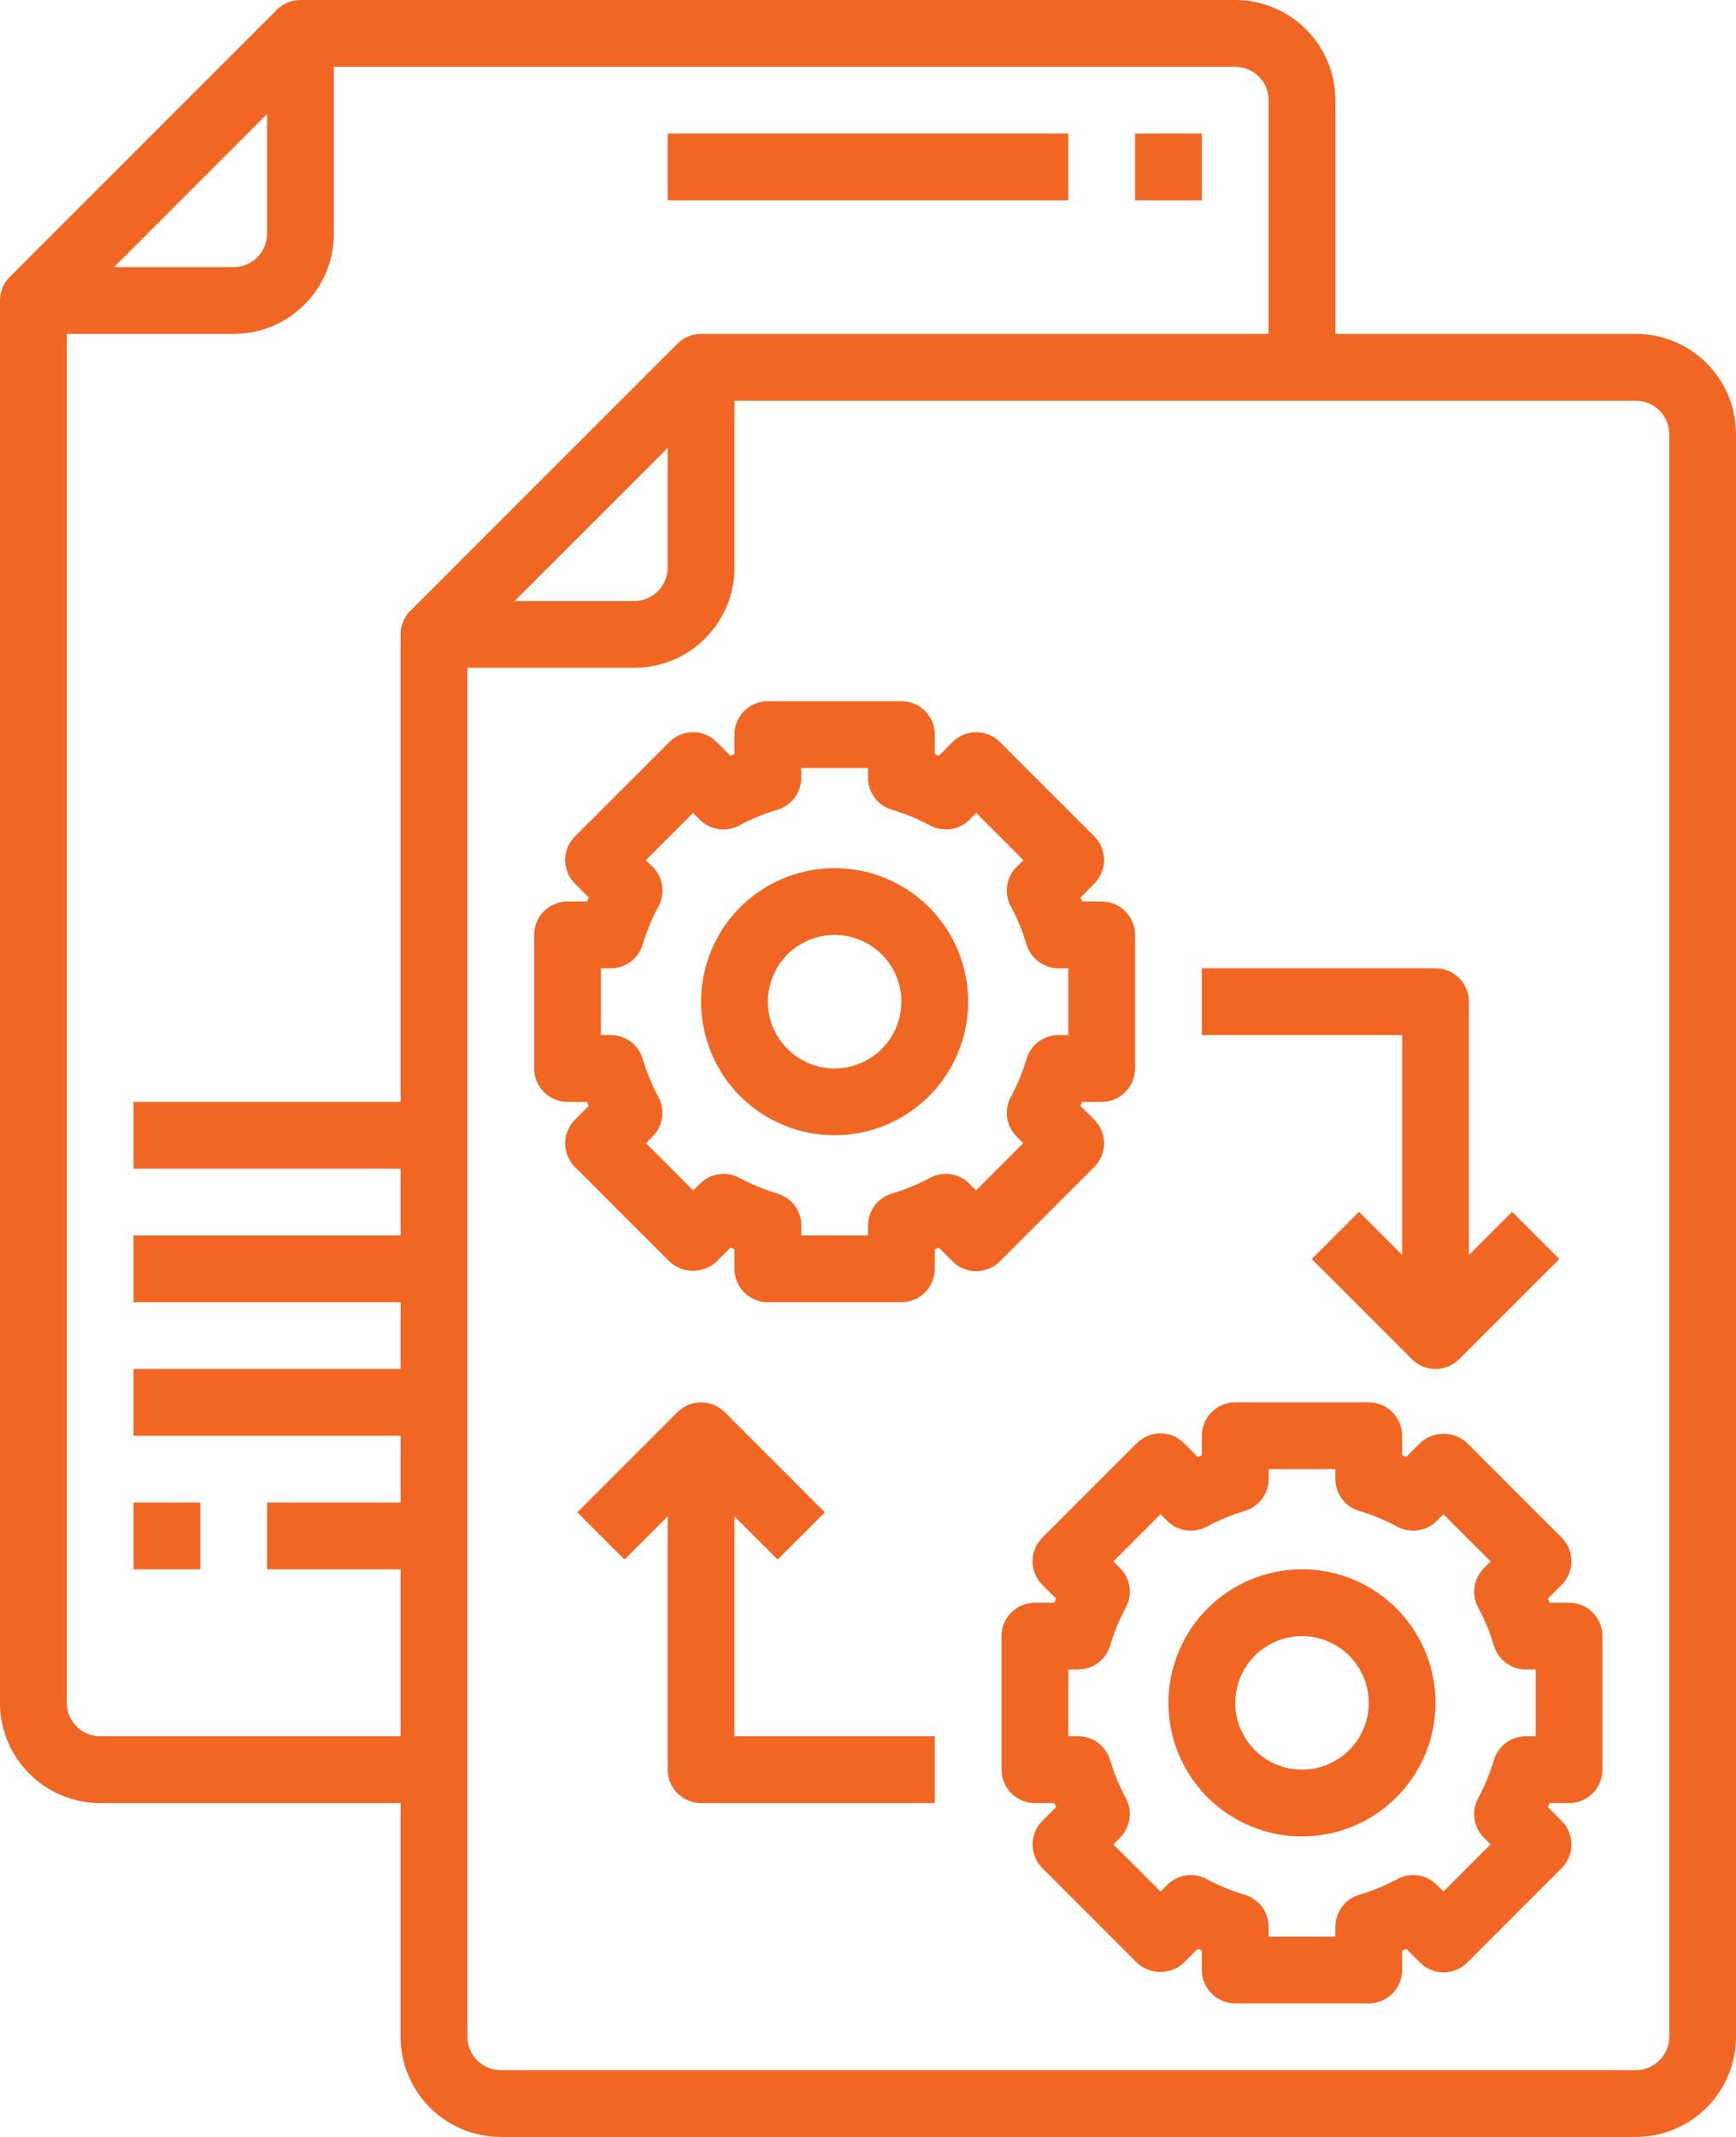
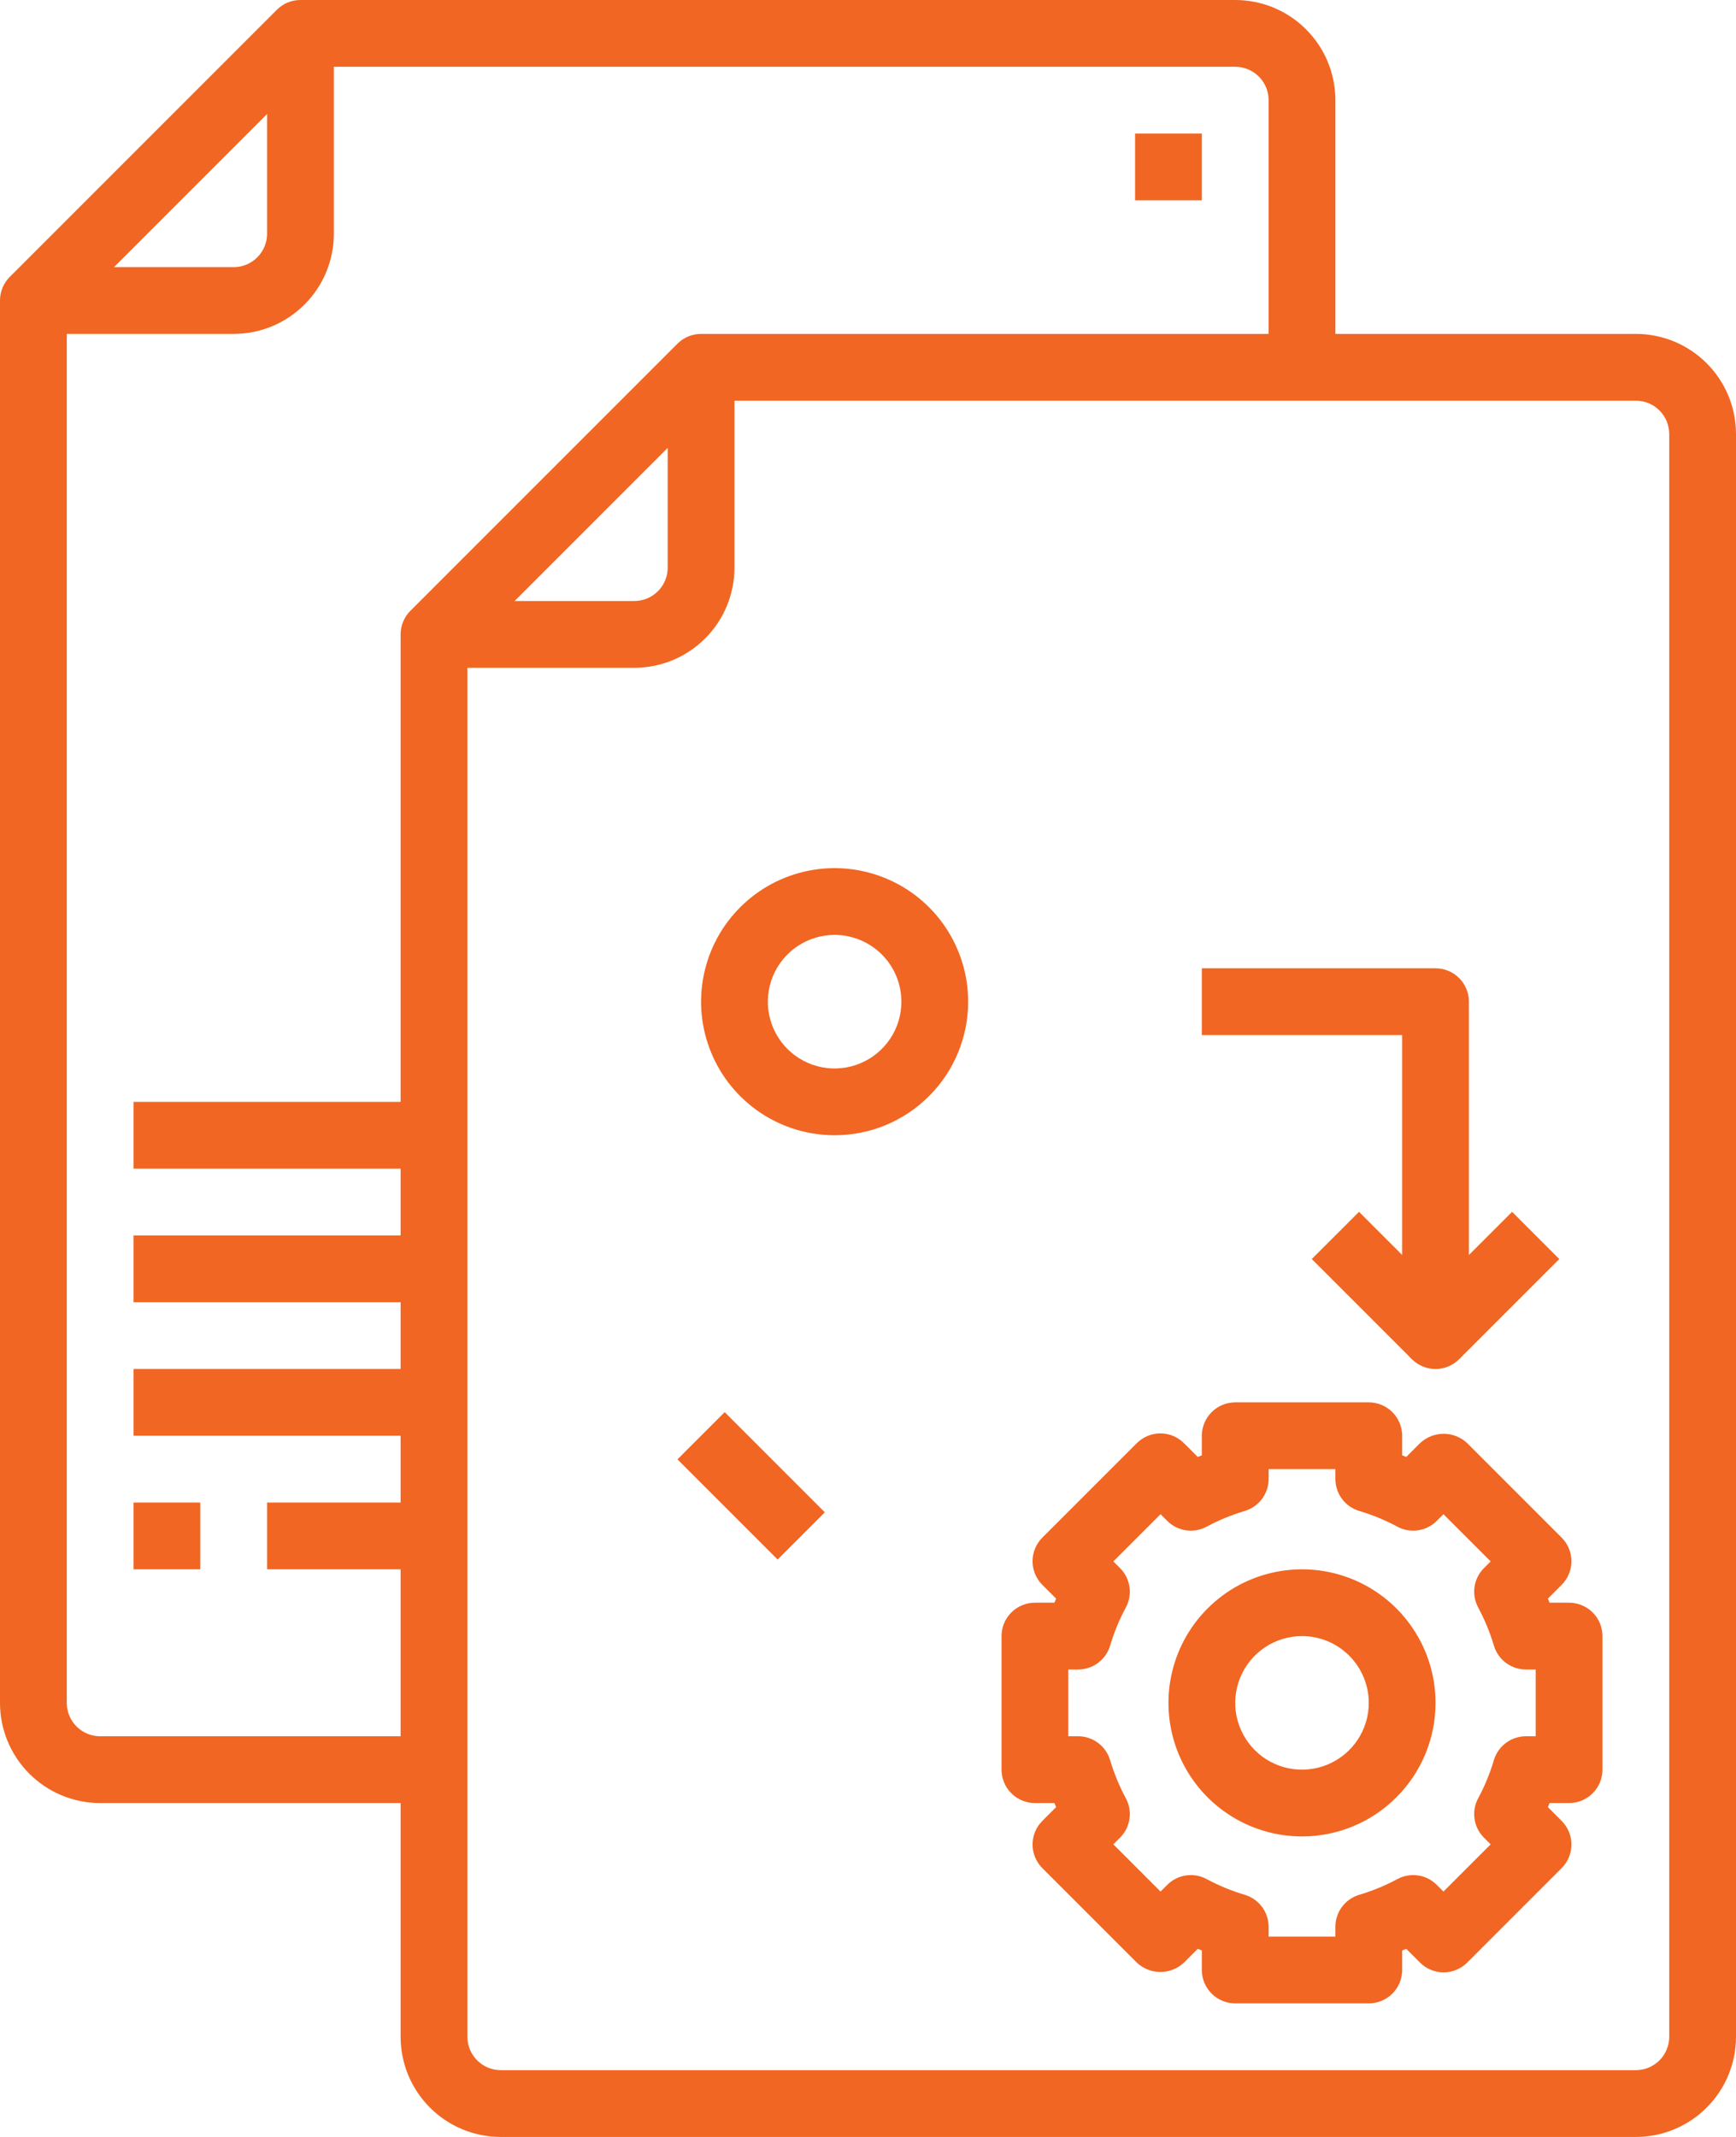
<svg xmlns="http://www.w3.org/2000/svg" width="52" height="64" viewBox="0 0 52 64" fill="none">
  <path d="M13 54H3C2.204 54 1.441 53.684 0.879 53.121C0.316 52.559 0 51.796 0 51V9C5.66374e-05 8.735 0.105 8.48 0.293 8.293L8.293 0.293C8.48 0.105 8.735 5.66374e-05 9 0H37C37.796 0 38.559 0.316 39.121 0.879C39.684 1.441 40 2.204 40 3V11H38V3C38 2.735 37.895 2.48 37.707 2.293C37.52 2.105 37.265 2 37 2H9.414L2 9.414V51C2 51.265 2.105 51.52 2.293 51.707C2.48 51.895 2.735 52 3 52H13V54Z" fill="#F16622" />
  <path d="M7 10H1V8H7C7.265 8 7.52 7.895 7.707 7.707C7.895 7.52 8 7.265 8 7V1H10V7C10 7.796 9.684 8.559 9.121 9.121C8.559 9.684 7.796 10 7 10Z" fill="#F16622" />
  <path d="M49 64H15C14.204 64 13.441 63.684 12.879 63.121C12.316 62.559 12 61.796 12 61V19C12 18.735 12.105 18.48 12.293 18.293L20.293 10.293C20.48 10.105 20.735 10 21 10H49C49.796 10 50.559 10.316 51.121 10.879C51.684 11.441 52 12.204 52 13V61C52 61.796 51.684 62.559 51.121 63.121C50.559 63.684 49.796 64 49 64ZM14 19.414V61C14 61.265 14.105 61.52 14.293 61.707C14.48 61.895 14.735 62 15 62H49C49.265 62 49.52 61.895 49.707 61.707C49.895 61.52 50 61.265 50 61V13C50 12.735 49.895 12.48 49.707 12.293C49.52 12.105 49.265 12 49 12H21.414L14 19.414Z" fill="#F16622" />
  <path d="M19 20H13V18H19C19.265 18 19.52 17.895 19.707 17.707C19.895 17.52 20 17.265 20 17V11H22V17C22 17.796 21.684 18.559 21.121 19.121C20.559 19.684 19.796 20 19 20Z" fill="#F16622" />
  <path d="M6 45H4V47H6V45Z" fill="#F16622" />
  <path d="M13 45H8V47H13V45Z" fill="#F16622" />
  <path d="M13 41H4V43H13V41Z" fill="#F16622" />
  <path d="M13 37H4V39H13V37Z" fill="#F16622" />
  <path d="M13 33H4V35H13V33Z" fill="#F16622" />
  <path d="M36 4H34V6H36V4Z" fill="#F16622" />
-   <path d="M32 4H20V6H32V4Z" fill="#F16622" />
-   <path d="M27 39H23C22.735 39 22.48 38.895 22.293 38.707C22.105 38.52 22 38.265 22 38V37.416C21.959 37.399 21.918 37.383 21.878 37.365L21.465 37.778C21.274 37.959 21.021 38.059 20.758 38.059C20.495 38.059 20.242 37.959 20.051 37.778L17.222 34.949C17.035 34.761 16.929 34.507 16.929 34.242C16.929 33.977 17.035 33.722 17.222 33.535L17.635 33.122C17.617 33.082 17.601 33.041 17.584 33H17C16.735 33 16.48 32.895 16.293 32.707C16.105 32.52 16 32.265 16 32V28C16 27.735 16.105 27.48 16.293 27.293C16.48 27.105 16.735 27 17 27H17.584L17.635 26.877L17.222 26.465C17.129 26.372 17.055 26.262 17.005 26.14C16.955 26.019 16.929 25.889 16.929 25.758C16.929 25.626 16.955 25.496 17.005 25.375C17.055 25.253 17.129 25.143 17.222 25.05L20.051 22.222C20.238 22.035 20.493 21.929 20.758 21.929C21.023 21.929 21.277 22.035 21.465 22.222L21.878 22.635L22 22.584V22C22 21.735 22.105 21.48 22.293 21.293C22.48 21.105 22.735 21 23 21H27C27.265 21 27.52 21.105 27.707 21.293C27.895 21.48 28 21.735 28 22V22.584L28.122 22.635L28.535 22.222C28.723 22.035 28.977 21.929 29.242 21.929C29.507 21.929 29.762 22.035 29.949 22.222L32.778 25.05C32.871 25.143 32.945 25.253 32.995 25.375C33.045 25.496 33.071 25.626 33.071 25.758C33.071 25.889 33.045 26.019 32.995 26.14C32.945 26.262 32.871 26.372 32.778 26.465L32.365 26.877L32.416 27H33C33.265 27 33.52 27.105 33.707 27.293C33.895 27.48 34 27.735 34 28V32C34 32.131 33.974 32.261 33.924 32.383C33.874 32.504 33.8 32.614 33.707 32.707C33.614 32.8 33.504 32.874 33.383 32.924C33.261 32.974 33.131 33 33 33H32.416C32.399 33.041 32.383 33.082 32.365 33.122L32.778 33.535C32.965 33.722 33.071 33.977 33.071 34.242C33.071 34.507 32.965 34.761 32.778 34.949L29.949 37.778C29.762 37.965 29.507 38.071 29.242 38.071C28.977 38.071 28.723 37.965 28.535 37.778L28.122 37.365C28.082 37.383 28.041 37.399 28 37.416V38C28 38.265 27.895 38.52 27.707 38.707C27.52 38.895 27.265 39 27 39ZM24 37H26V36.706C26 36.491 26.07 36.281 26.198 36.109C26.327 35.936 26.508 35.81 26.714 35.748C27.109 35.631 27.491 35.474 27.853 35.279C28.043 35.176 28.26 35.137 28.474 35.168C28.687 35.199 28.885 35.298 29.037 35.451L29.237 35.651L30.651 34.237L30.451 34.037C30.299 33.885 30.199 33.687 30.168 33.474C30.137 33.26 30.176 33.042 30.279 32.853C30.474 32.49 30.631 32.109 30.748 31.714C30.81 31.508 30.936 31.327 31.109 31.198C31.281 31.07 31.491 31 31.706 31H32V29H31.706C31.491 29 31.281 28.93 31.109 28.802C30.936 28.673 30.81 28.492 30.748 28.286C30.631 27.891 30.474 27.509 30.279 27.147C30.176 26.957 30.137 26.739 30.168 26.526C30.199 26.312 30.298 26.114 30.451 25.962L30.657 25.762L29.242 24.348L29.042 24.548C28.89 24.7 28.692 24.8 28.479 24.831C28.266 24.862 28.049 24.823 27.859 24.721C27.497 24.526 27.115 24.369 26.72 24.252C26.513 24.192 26.33 24.066 26.201 23.893C26.071 23.72 26 23.51 26 23.294V23H24V23.294C24 23.509 23.93 23.719 23.801 23.892C23.673 24.064 23.491 24.191 23.285 24.252C22.89 24.369 22.509 24.526 22.146 24.721C21.956 24.823 21.739 24.862 21.526 24.831C21.313 24.8 21.115 24.7 20.963 24.548L20.758 24.348L19.343 25.762L19.549 25.962C19.702 26.114 19.801 26.312 19.832 26.526C19.863 26.739 19.824 26.957 19.721 27.147C19.526 27.509 19.369 27.891 19.252 28.286C19.19 28.492 19.064 28.673 18.891 28.802C18.719 28.93 18.509 29 18.294 29H18V31H18.294C18.509 31 18.719 31.07 18.891 31.198C19.064 31.327 19.19 31.508 19.252 31.714C19.369 32.109 19.526 32.49 19.721 32.853C19.824 33.042 19.863 33.26 19.832 33.474C19.801 33.687 19.701 33.885 19.549 34.037L19.349 34.237L20.763 35.651L20.968 35.451C21.12 35.298 21.318 35.199 21.531 35.168C21.745 35.137 21.962 35.176 22.152 35.279C22.515 35.474 22.896 35.631 23.291 35.748C23.497 35.81 23.678 35.936 23.807 36.109C23.935 36.281 24.005 36.491 24.005 36.706L24 37Z" fill="#F16622" />
  <path d="M25 34C24.209 34 23.436 33.765 22.778 33.326C22.12 32.886 21.607 32.262 21.305 31.531C21.002 30.8 20.922 29.996 21.077 29.22C21.231 28.444 21.612 27.731 22.172 27.172C22.731 26.612 23.444 26.231 24.22 26.077C24.996 25.922 25.8 26.002 26.531 26.305C27.262 26.607 27.886 27.12 28.326 27.778C28.765 28.436 29 29.209 29 30C29 31.061 28.579 32.078 27.828 32.828C27.078 33.579 26.061 34 25 34ZM25 28C24.604 28 24.218 28.117 23.889 28.337C23.56 28.557 23.304 28.869 23.152 29.235C23.001 29.6 22.961 30.002 23.038 30.39C23.116 30.778 23.306 31.134 23.586 31.414C23.866 31.694 24.222 31.884 24.61 31.962C24.998 32.039 25.4 31.999 25.765 31.848C26.131 31.696 26.443 31.44 26.663 31.111C26.883 30.782 27 30.396 27 30C27 29.47 26.789 28.961 26.414 28.586C26.039 28.211 25.53 28 25 28Z" fill="#F16622" />
  <path d="M41 60H37C36.735 60 36.48 59.895 36.293 59.707C36.105 59.52 36 59.265 36 59V58.416C35.959 58.399 35.918 58.383 35.878 58.365L35.465 58.778C35.274 58.959 35.021 59.059 34.758 59.059C34.495 59.059 34.242 58.959 34.051 58.778L31.222 55.949C31.035 55.761 30.929 55.507 30.929 55.242C30.929 54.977 31.035 54.722 31.222 54.535L31.635 54.122C31.617 54.082 31.601 54.041 31.584 54H31C30.735 54 30.48 53.895 30.293 53.707C30.105 53.52 30 53.265 30 53V49C30 48.735 30.105 48.48 30.293 48.293C30.48 48.105 30.735 48 31 48H31.584C31.601 47.959 31.617 47.918 31.635 47.878L31.222 47.465C31.035 47.278 30.929 47.023 30.929 46.758C30.929 46.493 31.035 46.239 31.222 46.051L34.051 43.222C34.239 43.035 34.493 42.929 34.758 42.929C35.023 42.929 35.278 43.035 35.465 43.222L35.878 43.635C35.918 43.617 35.959 43.601 36 43.584V43C36 42.735 36.105 42.48 36.293 42.293C36.48 42.105 36.735 42 37 42H41C41.265 42 41.52 42.105 41.707 42.293C41.895 42.48 42 42.735 42 43V43.584C42.041 43.601 42.082 43.617 42.122 43.635L42.535 43.222C42.726 43.042 42.979 42.941 43.242 42.941C43.505 42.941 43.758 43.042 43.949 43.222L46.778 46.051C46.965 46.239 47.071 46.493 47.071 46.758C47.071 47.023 46.965 47.278 46.778 47.465L46.365 47.878C46.383 47.918 46.399 47.959 46.416 48H47C47.265 48 47.52 48.105 47.707 48.293C47.895 48.48 48 48.735 48 49V53C48 53.265 47.895 53.52 47.707 53.707C47.52 53.895 47.265 54 47 54H46.416C46.399 54.041 46.383 54.082 46.365 54.122L46.778 54.535C46.965 54.722 47.071 54.977 47.071 55.242C47.071 55.507 46.965 55.761 46.778 55.949L43.949 58.778C43.761 58.965 43.507 59.071 43.242 59.071C42.977 59.071 42.722 58.965 42.535 58.778L42.122 58.365C42.082 58.383 42.041 58.399 42 58.416V59C42 59.265 41.895 59.52 41.707 59.707C41.52 59.895 41.265 60 41 60ZM38 58H40V57.706C40 57.491 40.07 57.281 40.198 57.109C40.327 56.936 40.508 56.81 40.714 56.748C41.109 56.631 41.49 56.474 41.853 56.279C42.042 56.176 42.26 56.137 42.474 56.168C42.687 56.199 42.885 56.298 43.037 56.451L43.237 56.651L44.651 55.237L44.451 55.037C44.298 54.885 44.199 54.687 44.168 54.474C44.137 54.26 44.176 54.042 44.279 53.853C44.474 53.49 44.631 53.109 44.748 52.714C44.81 52.508 44.936 52.327 45.109 52.198C45.281 52.07 45.491 52 45.706 52H46V50H45.706C45.491 50 45.281 49.93 45.109 49.802C44.936 49.673 44.81 49.492 44.748 49.286C44.631 48.891 44.474 48.51 44.279 48.147C44.176 47.958 44.137 47.74 44.168 47.526C44.199 47.313 44.298 47.115 44.451 46.963L44.651 46.763L43.237 45.349L43.037 45.549C42.885 45.702 42.687 45.801 42.474 45.832C42.26 45.863 42.042 45.824 41.853 45.721C41.49 45.526 41.109 45.369 40.714 45.252C40.508 45.19 40.327 45.064 40.198 44.891C40.07 44.719 40 44.509 40 44.294V44H38V44.294C38 44.509 37.93 44.719 37.802 44.891C37.673 45.064 37.492 45.19 37.286 45.252C36.891 45.369 36.51 45.526 36.147 45.721C35.958 45.824 35.74 45.863 35.526 45.832C35.313 45.801 35.115 45.702 34.963 45.549L34.763 45.349L33.349 46.763L33.549 46.963C33.702 47.115 33.801 47.313 33.832 47.526C33.863 47.74 33.824 47.958 33.721 48.147C33.526 48.51 33.369 48.891 33.252 49.286C33.19 49.492 33.064 49.673 32.891 49.802C32.719 49.93 32.509 50 32.294 50H32V52H32.294C32.509 52 32.719 52.07 32.891 52.198C33.064 52.327 33.19 52.508 33.252 52.714C33.369 53.109 33.526 53.49 33.721 53.853C33.824 54.042 33.863 54.26 33.832 54.474C33.801 54.687 33.702 54.885 33.549 55.037L33.349 55.237L34.763 56.651L34.963 56.451C35.115 56.298 35.313 56.199 35.526 56.168C35.74 56.137 35.958 56.176 36.147 56.279C36.51 56.474 36.891 56.631 37.286 56.748C37.492 56.81 37.673 56.936 37.802 57.109C37.93 57.281 38 57.491 38 57.706V58Z" fill="#F16622" />
  <path d="M39 55C38.209 55 37.435 54.765 36.778 54.326C36.12 53.886 35.607 53.262 35.304 52.531C35.002 51.8 34.922 50.996 35.077 50.22C35.231 49.444 35.612 48.731 36.172 48.172C36.731 47.612 37.444 47.231 38.22 47.077C38.996 46.922 39.8 47.002 40.531 47.304C41.262 47.607 41.886 48.12 42.326 48.778C42.765 49.435 43 50.209 43 51C43 52.061 42.579 53.078 41.828 53.828C41.078 54.579 40.061 55 39 55ZM39 49C38.604 49 38.218 49.117 37.889 49.337C37.56 49.557 37.304 49.869 37.152 50.235C37.001 50.6 36.961 51.002 37.038 51.39C37.116 51.778 37.306 52.135 37.586 52.414C37.865 52.694 38.222 52.884 38.61 52.962C38.998 53.039 39.4 52.999 39.765 52.848C40.131 52.696 40.443 52.44 40.663 52.111C40.883 51.782 41 51.396 41 51C41 50.47 40.789 49.961 40.414 49.586C40.039 49.211 39.53 49 39 49Z" fill="#F16622" />
  <path d="M43 41C42.868 41 42.738 40.975 42.617 40.924C42.434 40.848 42.278 40.72 42.168 40.556C42.059 40.391 42 40.198 42 40V31H36V29H43C43.265 29 43.52 29.105 43.707 29.293C43.895 29.48 44 29.735 44 30V37.586L45.293 36.293L46.707 37.707L43.707 40.707C43.52 40.895 43.265 41 43 41Z" fill="#F16622" />
  <path d="M40.708 36.293L39.293 37.707L42.294 40.708L43.708 39.293L40.708 36.293Z" fill="#F16622" />
-   <path d="M28 54H21C20.735 54 20.48 53.895 20.293 53.707C20.105 53.52 20 53.265 20 53V45.414L18.707 46.707L17.293 45.293L20.293 42.293C20.433 42.153 20.611 42.058 20.805 42.019C20.999 41.981 21.2 42.001 21.383 42.076C21.565 42.152 21.721 42.28 21.831 42.445C21.941 42.609 22 42.802 22 43V52H28V54Z" fill="#F16622" />
  <path d="M21.707 42.293L20.293 43.707L23.293 46.707L24.707 45.293L21.707 42.293Z" fill="#F16622" />
</svg>